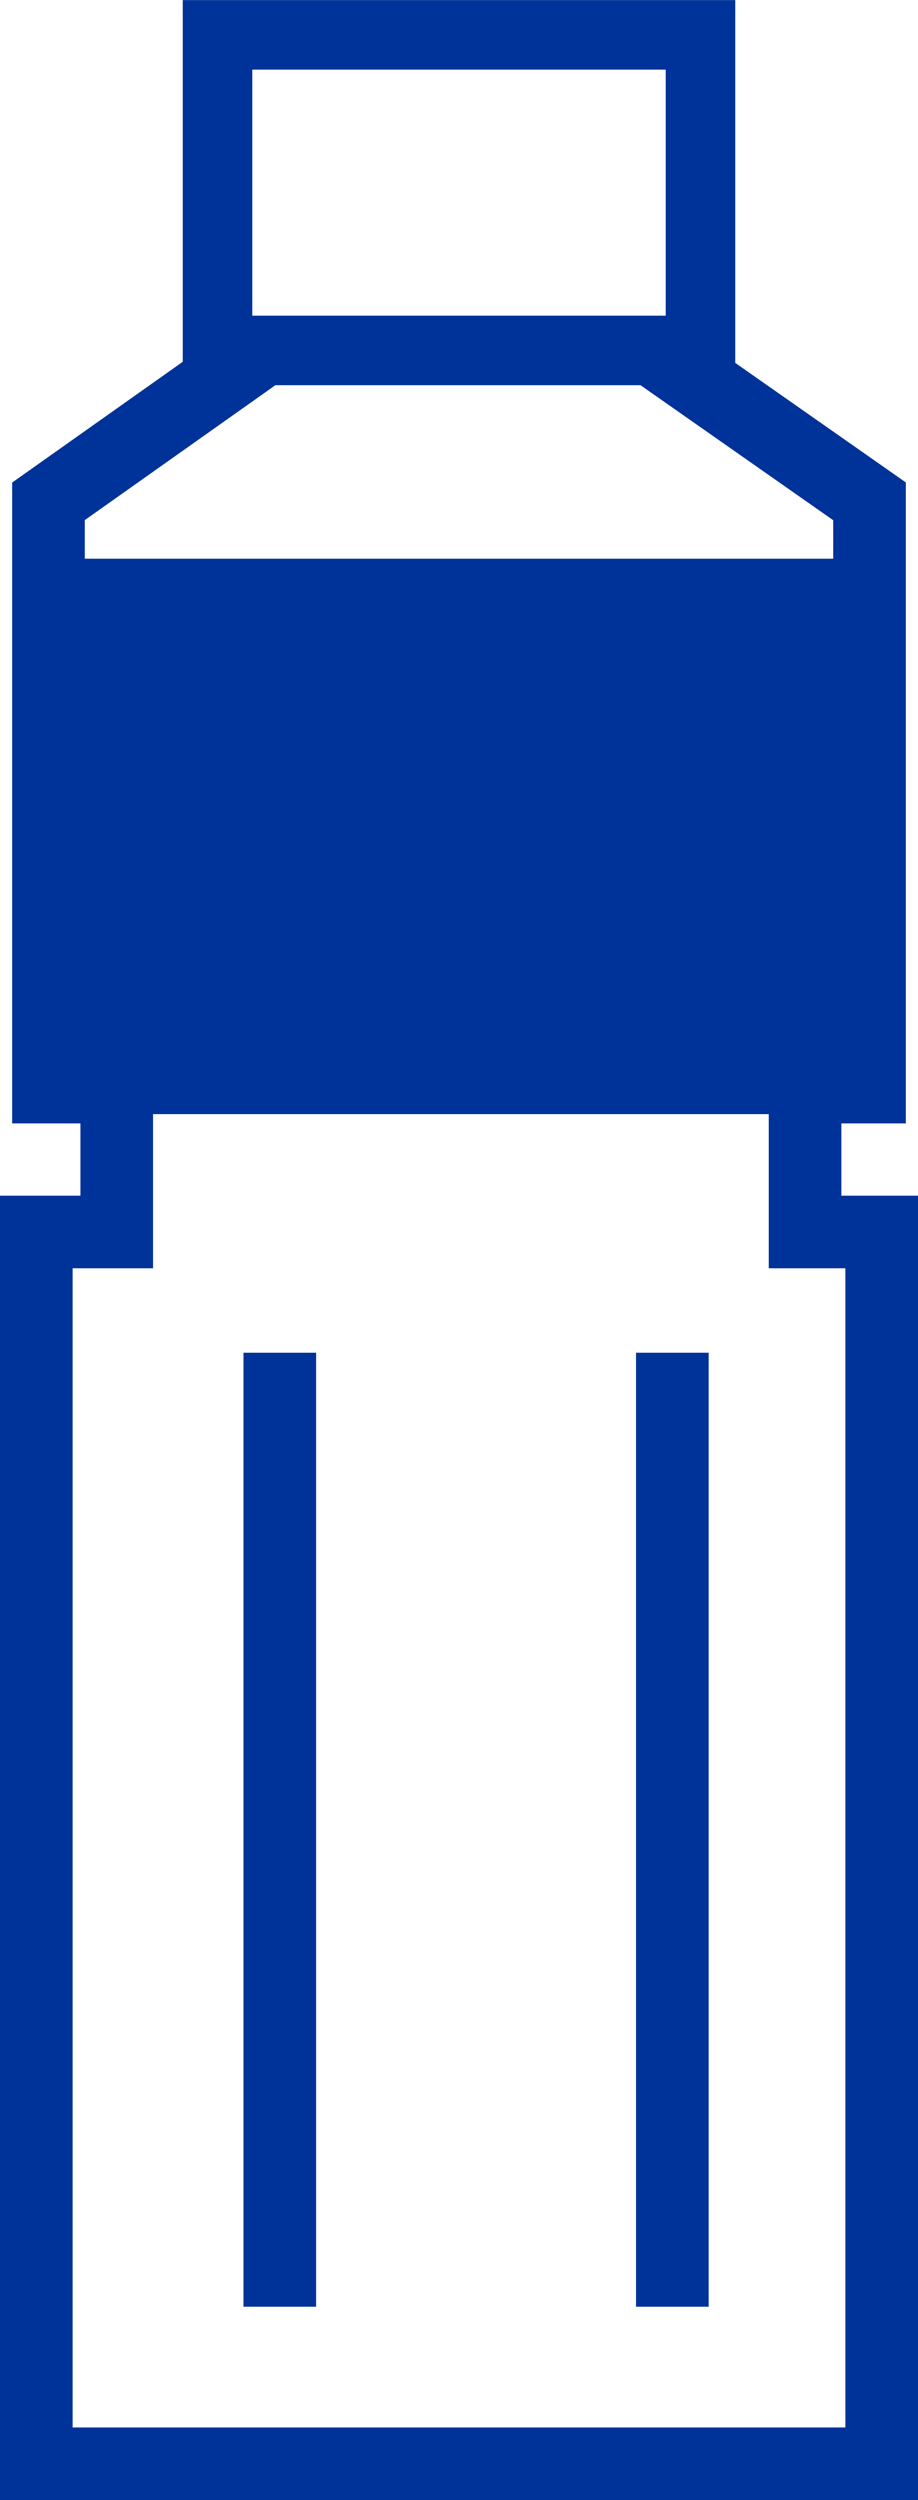
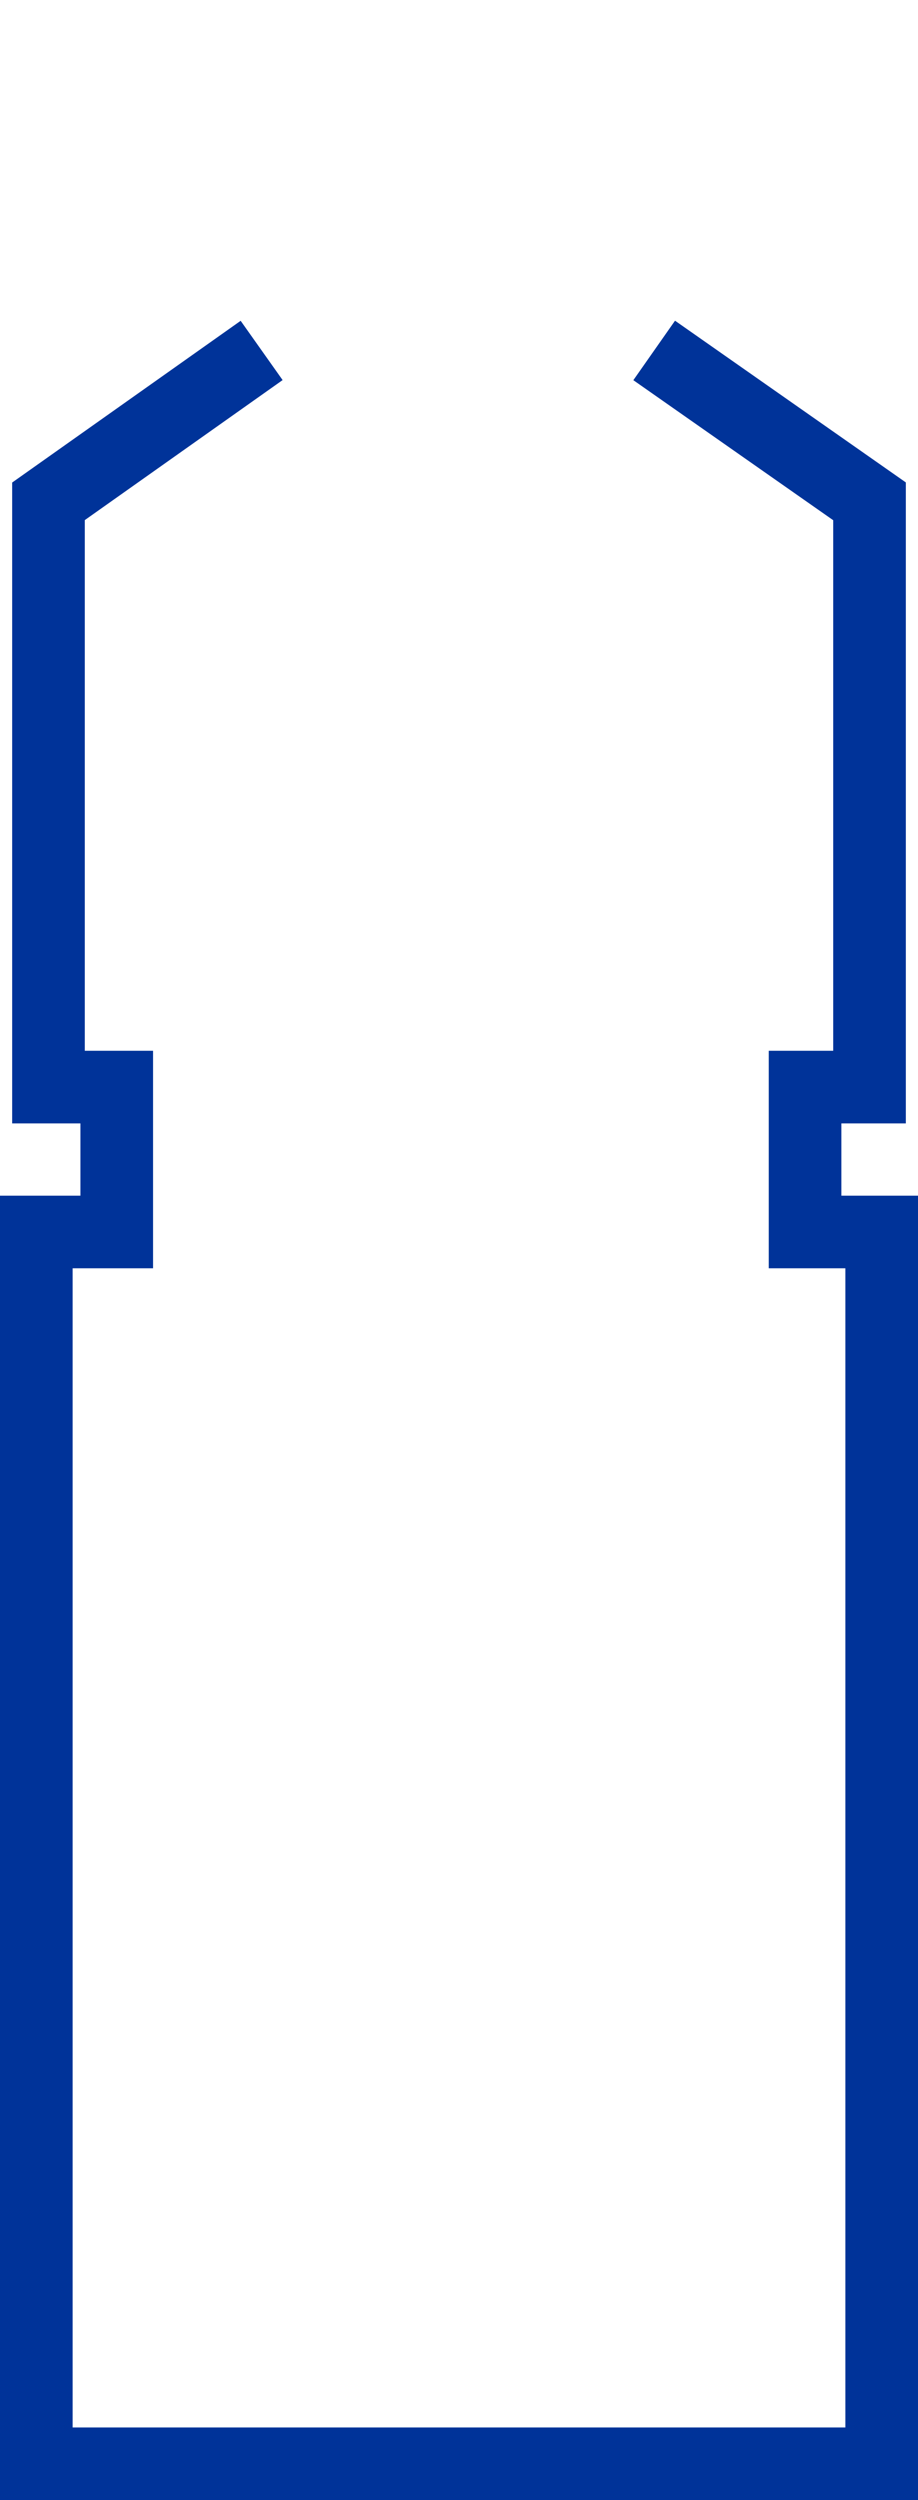
<svg xmlns="http://www.w3.org/2000/svg" viewBox="0 0 50.56 137.69">
  <defs>
    <style>.cls-1,.cls-2{fill:none;stroke:#039;stroke-miterlimit:10;}.cls-1{stroke-width:3.83px;}.cls-2{stroke-width:4px;}.cls-3{fill:#039;}</style>
  </defs>
  <g id="レイヤー_2" data-name="レイヤー 2">
    <g id="レイヤー_1-2" data-name="レイヤー 1">
-       <rect class="cls-1" x="11.98" y="1.92" width="26.6" height="17.38" />
      <polyline class="cls-2" points="14.41 19.3 2.67 27.61 2.67 59.87 6.43 59.87 6.43 67.85 2 67.85 2 135.69 48.56 135.69 48.56 67.85 44.34 67.85 44.34 59.87 47.89 59.87 47.89 27.61 36.03 19.3" />
-       <line class="cls-2" x1="15.41" y1="74.5" x2="15.41" y2="127.04" />
-       <line class="cls-2" x1="37.03" y1="74.5" x2="37.03" y2="127.04" />
-       <rect class="cls-3" x="2.67" y="30.77" width="45.23" height="30.59" />
    </g>
  </g>
</svg>